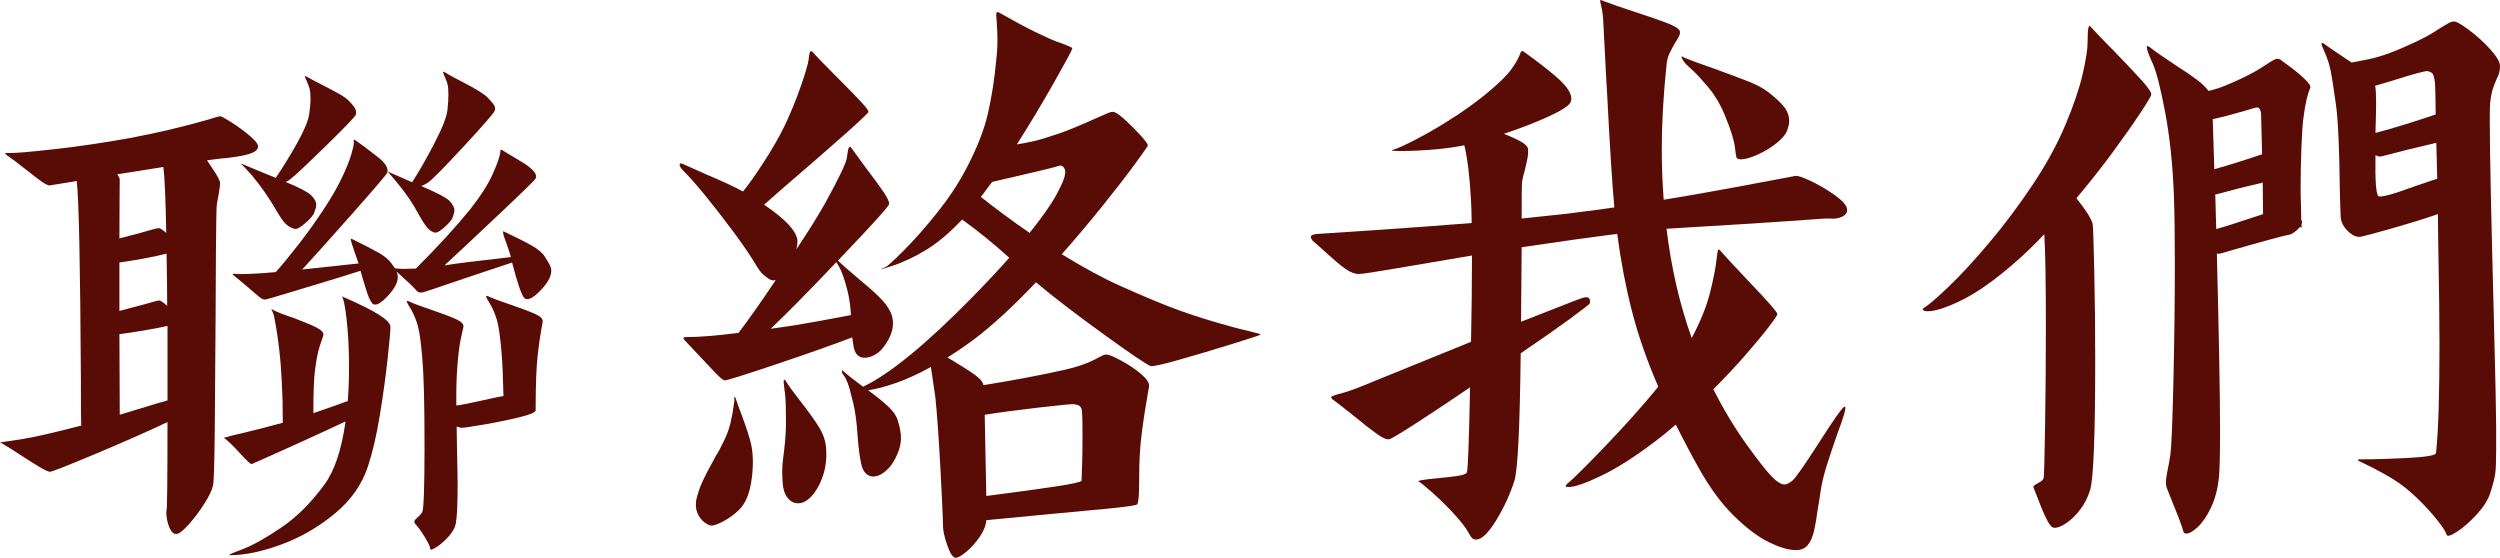
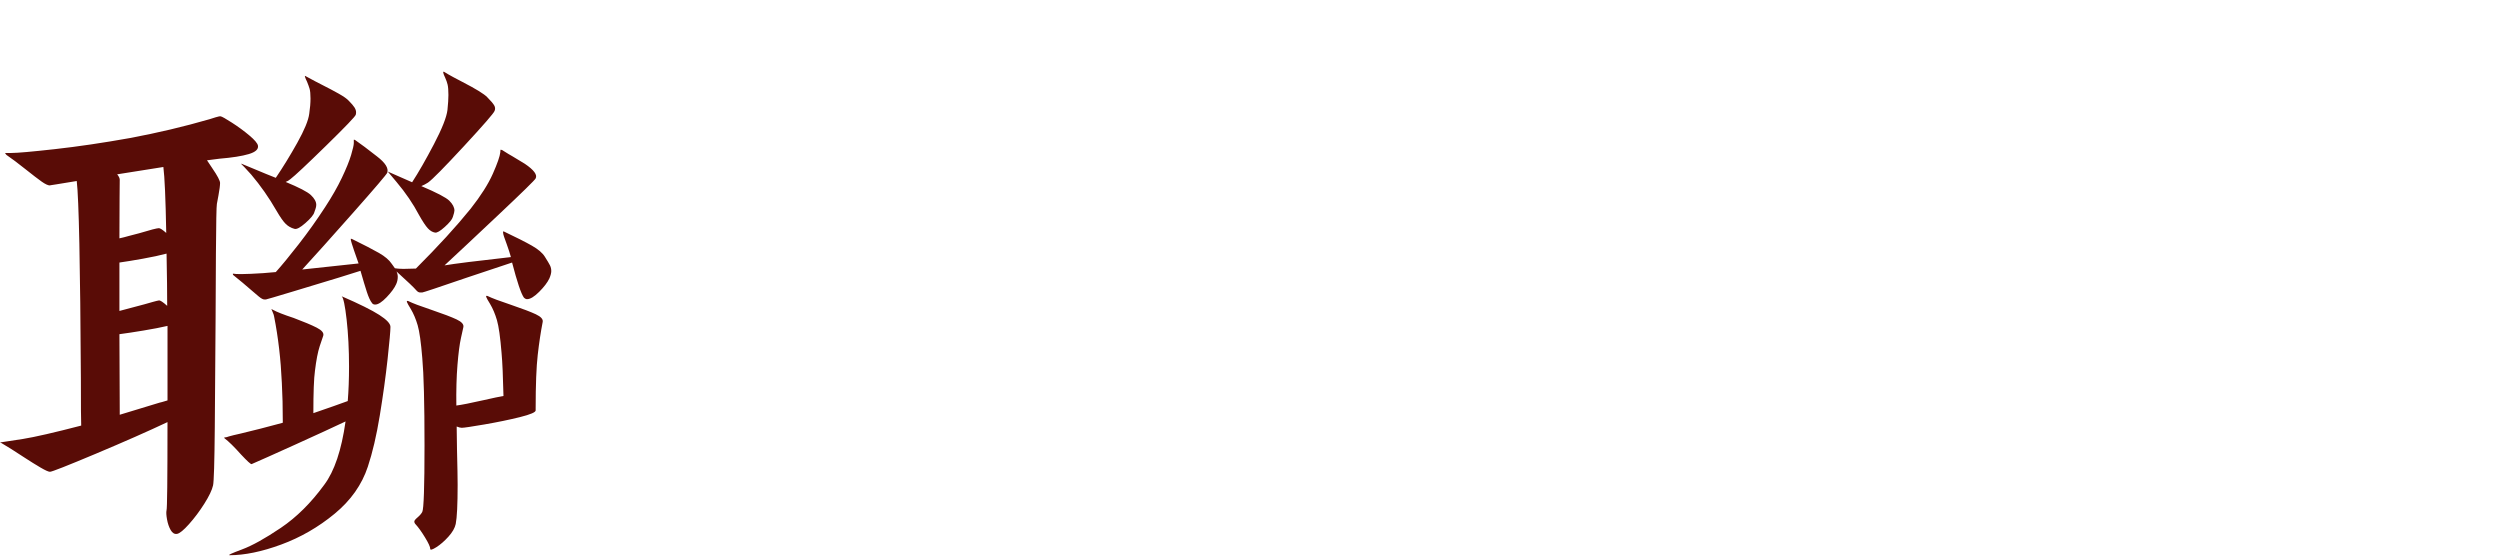
<svg xmlns="http://www.w3.org/2000/svg" version="1.1" id="圖層_1" x="0px" y="0px" width="196.179px" height="43.767px" viewBox="0 0 196.179 43.767" enable-background="new 0 0 196.179 43.767" xml:space="preserve">
  <g>
    <g>
      <path fill="#590C06" d="M16.244,12.579c0.083,0.133,0.225,0.346,0.425,0.637c0.2,0.292,0.35,0.534,0.45,0.725    c0.1,0.192,0.15,0.33,0.15,0.413c0,0.2-0.042,0.525-0.125,0.975l-0.125,0.675c-0.034,0.167-0.059,1.471-0.075,3.911    c-0.017,2.441-0.025,4.103-0.025,4.985c-0.017,2.966-0.038,5.84-0.063,8.622s-0.071,4.307-0.137,4.573    c-0.084,0.366-0.313,0.846-0.688,1.437s-0.775,1.125-1.2,1.6c-0.425,0.475-0.737,0.729-0.937,0.762    c-0.2,0.033-0.367-0.067-0.5-0.3c-0.133-0.234-0.229-0.513-0.287-0.837c-0.059-0.325-0.071-0.563-0.038-0.712    c0.05-0.117,0.075-2.424,0.075-6.922c-1.517,0.717-3.395,1.545-5.636,2.487c-2.241,0.941-3.436,1.412-3.586,1.412    c-0.117,0-0.367-0.112-0.75-0.337c-0.383-0.225-0.792-0.479-1.225-0.762c-0.783-0.516-1.391-0.899-1.824-1.149L0,34.721    l0.325-0.05c0.05,0,0.541-0.075,1.474-0.225s2.458-0.5,4.573-1.05c-0.017-0.333-0.025-1.549-0.025-3.648    c-0.05-8.947-0.158-14.128-0.325-15.544c-0.667,0.117-1.2,0.204-1.6,0.262c-0.4,0.059-0.566,0.087-0.5,0.087    c-0.15,0-0.367-0.1-0.65-0.3C2.99,14.053,2.565,13.728,2,13.278c-0.583-0.466-1.083-0.841-1.5-1.125    c-0.017-0.033-0.038-0.058-0.063-0.075C0.413,12.063,0.4,12.045,0.4,12.029s0.058-0.025,0.175-0.025s0.225,0,0.325,0    c0.466,0,1.599-0.1,3.398-0.3c1.799-0.2,3.774-0.491,5.923-0.875c2.133-0.4,4.207-0.891,6.223-1.474    c0.1-0.033,0.258-0.083,0.475-0.15c0.216-0.066,0.35-0.091,0.4-0.075c0.1,0.017,0.396,0.184,0.887,0.5    c0.491,0.316,0.945,0.649,1.362,1c0.417,0.35,0.641,0.617,0.675,0.8c0.05,0.283-0.192,0.504-0.725,0.662    c-0.534,0.159-1.3,0.279-2.299,0.362L16.244,12.579z M12.82,13.104l-3.624,0.575c0.133,0.167,0.2,0.309,0.2,0.425    c0,0.1-0.004,0.559-0.012,1.375c-0.009,0.816-0.013,1.891-0.013,3.224c0.233-0.05,0.479-0.112,0.737-0.187    c0.258-0.075,0.529-0.146,0.812-0.212c0.883-0.267,1.4-0.4,1.55-0.4c0.1,0,0.291,0.125,0.575,0.375    C12.996,15.594,12.92,13.87,12.82,13.104z M13.07,19.901c-0.5,0.134-1.121,0.267-1.862,0.4c-0.742,0.134-1.354,0.233-1.837,0.3    v3.799l1.975-0.525c0.233-0.066,0.454-0.129,0.662-0.188c0.208-0.058,0.362-0.096,0.462-0.112c0.1-0.017,0.316,0.125,0.649,0.425    C13.12,23,13.104,21.634,13.07,19.901z M9.396,32.122v0.425c1.866-0.566,2.907-0.883,3.124-0.95c0.033,0,0.241-0.058,0.625-0.175    v-5.848c-0.5,0.117-1.125,0.238-1.875,0.362c-0.75,0.125-1.383,0.221-1.899,0.288L9.396,32.122z M29.764,24.712    c0.583,0.375,0.875,0.687,0.875,0.937c0,0.316-0.075,1.162-0.225,2.537s-0.354,2.849-0.612,4.423    c-0.258,1.574-0.571,2.911-0.937,4.011c-0.467,1.416-1.337,2.649-2.612,3.699c-1.274,1.05-2.67,1.854-4.186,2.412    s-2.866,0.837-4.048,0.837c-0.167,0,0.154-0.15,0.962-0.45c0.808-0.3,1.829-0.867,3.062-1.7s2.366-1.958,3.399-3.374    c0.8-1.066,1.357-2.724,1.674-4.973c-0.95,0.45-2.262,1.054-3.936,1.812c-1.674,0.758-2.82,1.271-3.437,1.537    c-0.066,0.017-0.341-0.233-0.824-0.75c-0.55-0.616-0.983-1.041-1.3-1.275l-0.025-0.05c0-0.017,0.029-0.025,0.087-0.025    c0.058,0,0.154-0.025,0.288-0.075c0.166-0.05,0.475-0.125,0.924-0.225c0.983-0.233,2.058-0.508,3.224-0.825l0.075-0.025    c0-1.183-0.025-2.224-0.075-3.124c-0.083-1.85-0.284-3.574-0.6-5.173c-0.017-0.116-0.054-0.237-0.112-0.362    c-0.059-0.125-0.092-0.204-0.1-0.237c-0.008-0.033,0.021-0.025,0.087,0.025c0.333,0.184,0.883,0.4,1.649,0.65    c0.8,0.3,1.404,0.554,1.812,0.762c0.408,0.208,0.579,0.421,0.512,0.637c-0.033,0.083-0.125,0.354-0.275,0.812    c-0.15,0.458-0.275,1.104-0.375,1.937c-0.084,0.6-0.125,1.708-0.125,3.324c1.216-0.417,2.115-0.733,2.699-0.95    c0.066-0.816,0.1-1.716,0.1-2.699c0-1.349-0.063-2.578-0.188-3.686c-0.125-1.108-0.254-1.72-0.387-1.837    C28.198,23.85,29.181,24.337,29.764,24.712z M43.159,20.826c0.066,0.133,0.1,0.283,0.1,0.45c0,0.15-0.05,0.342-0.15,0.575    c-0.15,0.317-0.417,0.667-0.8,1.05s-0.7,0.575-0.95,0.575c-0.083,0-0.167-0.042-0.25-0.125c-0.217-0.3-0.525-1.216-0.925-2.749    l-3.524,1.175c-2.283,0.783-3.457,1.174-3.523,1.174h-0.175c-0.1,0-0.2-0.058-0.3-0.175c-0.167-0.2-0.683-0.691-1.549-1.475    c0.066,0.134,0.1,0.275,0.1,0.425c0,0.2-0.042,0.392-0.125,0.575c-0.134,0.3-0.383,0.641-0.75,1.024s-0.667,0.575-0.899,0.575    c-0.117,0-0.2-0.042-0.25-0.125c-0.133-0.166-0.267-0.454-0.4-0.862c-0.133-0.408-0.3-0.962-0.5-1.662l-1.675,0.525    c-0.983,0.3-2.178,0.662-3.586,1.087c-1.408,0.425-2.128,0.637-2.162,0.637h-0.125c-0.1,0-0.242-0.075-0.425-0.225l-0.5-0.425    c-0.533-0.466-1.042-0.891-1.524-1.275L18.269,21.5c0-0.017,0.016-0.025,0.05-0.025l0.2,0.025c0.15,0.017,0.541,0.012,1.174-0.013    c0.633-0.025,1.283-0.071,1.949-0.137c0.466-0.517,1.066-1.246,1.799-2.187c0.733-0.941,1.425-1.912,2.074-2.911    c0.533-0.816,0.971-1.583,1.312-2.299s0.583-1.312,0.725-1.787c0.141-0.475,0.212-0.787,0.212-0.937c0-0.133,0-0.216,0-0.25    c0-0.033,0.041-0.025,0.125,0.025l0.725,0.524l0.975,0.75c0.65,0.5,0.916,0.925,0.8,1.274c-0.05,0.134-0.941,1.179-2.674,3.136    c-1.733,1.958-3.065,3.445-3.999,4.461l4.423-0.475c-0.017-0.05-0.133-0.383-0.35-1c-0.167-0.5-0.25-0.766-0.25-0.799    c0-0.066-0.004-0.108-0.013-0.125s0.021-0.017,0.088,0c0.95,0.466,1.657,0.833,2.124,1.1c0.466,0.267,0.8,0.55,1,0.85l0.25,0.35    l0.2,0.025c0.016,0,0.063,0.004,0.137,0.012c0.075,0.009,0.188,0.013,0.337,0.013l0.975-0.025c1.75-1.75,3.182-3.315,4.298-4.698    c0.8-1.016,1.378-1.928,1.737-2.737c0.358-0.808,0.554-1.37,0.587-1.687c0-0.1,0.004-0.162,0.013-0.187    c0.008-0.025,0.054-0.021,0.137,0.012c0.366,0.233,0.641,0.4,0.825,0.5l0.95,0.575c0.716,0.483,1,0.867,0.85,1.149    c-0.05,0.117-1.024,1.071-2.924,2.862s-3.291,3.095-4.173,3.911l-0.05,0.05c0.783-0.133,2.516-0.35,5.198-0.65v-0.025    c-0.067-0.25-0.175-0.583-0.325-1c-0.184-0.483-0.275-0.766-0.275-0.85c0-0.05-0.004-0.088-0.013-0.113s0.021-0.029,0.087-0.012    c0.95,0.45,1.674,0.816,2.174,1.1s0.841,0.575,1.025,0.875C42.959,20.467,43.093,20.692,43.159,20.826z M24.366,7.73    c0-0.35-0.025-0.608-0.075-0.775c-0.05-0.167-0.117-0.35-0.2-0.55c-0.067-0.133-0.117-0.25-0.15-0.35    c-0.034-0.1-0.017-0.125,0.05-0.075c0.55,0.3,0.991,0.534,1.325,0.7c0.433,0.217,0.85,0.438,1.25,0.662    c0.4,0.225,0.666,0.413,0.8,0.563c0.216,0.217,0.366,0.392,0.45,0.525c0.083,0.133,0.125,0.258,0.125,0.375    c0,0.083-0.009,0.15-0.025,0.2c-0.034,0.134-0.809,0.941-2.324,2.424c-1.516,1.483-2.449,2.357-2.799,2.624    c-0.117,0.1-0.242,0.175-0.375,0.225c1.05,0.434,1.708,0.775,1.974,1.025c0.283,0.267,0.425,0.525,0.425,0.774    c0,0.1-0.021,0.208-0.063,0.325s-0.071,0.2-0.087,0.25c-0.05,0.2-0.283,0.483-0.7,0.85c-0.417,0.367-0.708,0.517-0.875,0.45    c-0.25-0.066-0.471-0.191-0.663-0.375c-0.191-0.183-0.437-0.533-0.737-1.049c-0.583-1.016-1.242-1.958-1.975-2.824    c-0.25-0.283-0.433-0.483-0.55-0.6s-0.191-0.191-0.225-0.225c-0.034-0.033-0.025-0.042,0.025-0.025l1.924,0.8l0.75,0.3    c0.566-0.833,1.128-1.75,1.687-2.749c0.558-1,0.871-1.757,0.937-2.274C24.333,8.48,24.366,8.08,24.366,7.73z M31.114,14.278    c-0.217-0.266-0.392-0.475-0.525-0.625s-0.175-0.208-0.125-0.175l1.875,0.824c0.5-0.766,1.07-1.762,1.712-2.986    c0.641-1.225,0.995-2.12,1.062-2.687c0.05-0.483,0.075-0.875,0.075-1.174c0-0.366-0.021-0.637-0.063-0.813    c-0.042-0.175-0.104-0.354-0.188-0.537c-0.167-0.35-0.2-0.508-0.1-0.475c0.183,0.117,0.429,0.258,0.737,0.425    c0.308,0.167,0.545,0.292,0.712,0.375c1.066,0.55,1.715,0.95,1.949,1.2c0.266,0.267,0.445,0.475,0.537,0.625    c0.091,0.15,0.104,0.3,0.038,0.45c-0.067,0.184-0.871,1.108-2.412,2.774c-1.542,1.666-2.479,2.616-2.812,2.849    c-0.184,0.117-0.358,0.208-0.525,0.275c1.216,0.517,1.949,0.899,2.199,1.149c0.267,0.267,0.4,0.525,0.4,0.775    c0,0.083-0.042,0.25-0.125,0.5c-0.05,0.184-0.258,0.442-0.625,0.775c-0.367,0.333-0.625,0.483-0.775,0.45    c-0.2-0.033-0.387-0.146-0.563-0.337c-0.175-0.191-0.404-0.537-0.687-1.037C32.421,15.994,31.83,15.127,31.114,14.278z     M40.11,23.924c0.883,0.3,1.528,0.546,1.937,0.737c0.408,0.192,0.587,0.396,0.537,0.612c-0.15,0.767-0.279,1.625-0.387,2.574    c-0.108,0.95-0.163,2.349-0.163,4.198v0.15c0.017,0.15-0.396,0.329-1.237,0.538c-0.842,0.208-1.771,0.4-2.787,0.575    c-1.017,0.175-1.608,0.262-1.774,0.262c-0.1,0-0.233-0.033-0.4-0.1l0.025,1.799c0.033,1.333,0.05,2.257,0.05,2.774    c0,1.549-0.05,2.574-0.15,3.074c-0.067,0.316-0.259,0.65-0.575,1c-0.317,0.35-0.634,0.625-0.95,0.825    c-0.317,0.2-0.475,0.242-0.475,0.125c0-0.15-0.137-0.45-0.412-0.899c-0.275-0.45-0.521-0.792-0.737-1.025    c-0.067-0.066-0.1-0.142-0.1-0.225c0-0.067,0.087-0.175,0.263-0.325c0.175-0.15,0.295-0.292,0.362-0.425    c0.116-0.233,0.175-1.966,0.175-5.198c0-3.315-0.059-5.606-0.175-6.872c-0.1-1.233-0.221-2.091-0.362-2.574    c-0.142-0.483-0.321-0.908-0.538-1.274c-0.167-0.267-0.267-0.446-0.3-0.538c-0.034-0.091,0-0.121,0.1-0.087    c0.333,0.167,0.95,0.4,1.849,0.7c0.883,0.3,1.528,0.546,1.937,0.737c0.408,0.192,0.587,0.396,0.537,0.612    c-0.017,0.083-0.079,0.367-0.188,0.85c-0.108,0.483-0.2,1.191-0.275,2.125c-0.075,0.933-0.104,1.991-0.087,3.174    c0.4-0.05,1.116-0.191,2.149-0.425c0.733-0.167,1.25-0.275,1.549-0.325c-0.034-1.516-0.083-2.64-0.15-3.374    c-0.1-1.233-0.221-2.091-0.362-2.574c-0.142-0.483-0.321-0.908-0.538-1.274c-0.167-0.267-0.267-0.446-0.3-0.538    c-0.034-0.091,0-0.121,0.1-0.087C38.594,23.392,39.211,23.625,40.11,23.924z" />
-       <path fill="#590C06" d="M56.08,29.198c-0.4-0.417-0.816-0.858-1.25-1.325c-0.8-0.85-1.175-1.25-1.125-1.2    c-0.05-0.05-0.075-0.1-0.075-0.15c0-0.05,0.116-0.075,0.35-0.075c0.933,0,2.257-0.108,3.973-0.325    c0.8-1.049,1.774-2.432,2.924-4.148C60.844,21.992,60.786,22,60.703,22c-0.133,0-0.275-0.05-0.425-0.15    c-0.267-0.2-0.441-0.345-0.525-0.437s-0.2-0.254-0.35-0.487c-0.45-0.766-1.058-1.666-1.824-2.699    c-1.716-2.299-3.041-3.915-3.974-4.848c-0.184-0.183-0.275-0.333-0.275-0.45c0-0.083,0.058-0.117,0.175-0.1l1.899,0.85    c1.266,0.533,2.232,0.983,2.899,1.35c0.45-0.55,1.008-1.341,1.674-2.374c0.666-1.033,1.2-1.966,1.6-2.799    c0.466-0.983,0.883-1.999,1.25-3.049c0.366-1.05,0.575-1.757,0.625-2.124c0.033-0.316,0.066-0.513,0.1-0.587    c0.033-0.075,0.091-0.096,0.175-0.063c0.283,0.333,1.033,1.108,2.25,2.324C66.742,7.123,67.3,7.697,67.65,8.08    c0.35,0.384,0.516,0.617,0.5,0.7c-0.066,0.2-2.357,2.241-6.873,6.123l-1.25,1.1c-0.033,0.034-0.059,0.05-0.075,0.05    c0.85,0.583,1.482,1.096,1.899,1.537c0.416,0.441,0.658,0.854,0.725,1.237v0.15c0,0.15-0.025,0.342-0.075,0.575    c0.966-1.45,1.725-2.666,2.274-3.649c1.049-1.916,1.607-3.078,1.674-3.486c0.066-0.408,0.1-0.628,0.1-0.662    c0.033-0.116,0.063-0.188,0.087-0.212s0.071-0.021,0.137,0.013c0.017,0.017,0.392,0.533,1.125,1.549    c0.649,0.85,1.128,1.503,1.437,1.962c0.308,0.458,0.454,0.771,0.438,0.937c-0.017,0.184-1.358,1.666-4.023,4.448    c0.3,0.284,0.783,0.708,1.449,1.274c0.733,0.6,1.32,1.117,1.762,1.55c0.441,0.433,0.745,0.833,0.912,1.199    c0.133,0.267,0.2,0.567,0.2,0.9c0,0.65-0.292,1.324-0.875,2.024c-0.15,0.183-0.354,0.341-0.612,0.475s-0.504,0.2-0.737,0.2    c-0.45,0-0.733-0.266-0.85-0.799c-0.067-0.383-0.108-0.65-0.125-0.8c-1.433,0.55-3.424,1.254-5.973,2.112    c-2.549,0.858-3.899,1.279-4.049,1.262C56.737,29.831,56.479,29.614,56.08,29.198z M58.179,32.497    c0.416,1.133,0.675,1.941,0.775,2.424c0.083,0.417,0.125,0.858,0.125,1.325c0,0.566-0.05,1.133-0.15,1.699    c-0.1,0.566-0.25,1.033-0.45,1.399c-0.167,0.333-0.429,0.646-0.787,0.938c-0.358,0.291-0.717,0.524-1.075,0.7    c-0.358,0.175-0.612,0.262-0.762,0.262c-0.133,0-0.3-0.067-0.5-0.2c-0.2-0.134-0.375-0.325-0.524-0.575    c-0.15-0.25-0.225-0.533-0.225-0.85c0-0.2,0.017-0.358,0.05-0.475c0.117-0.483,0.275-0.941,0.475-1.375    c0.2-0.434,0.508-1.025,0.925-1.774c0.066-0.133,0.15-0.279,0.25-0.438c0.1-0.158,0.2-0.346,0.3-0.562    c0.35-0.65,0.587-1.246,0.712-1.787c0.125-0.541,0.221-1.079,0.288-1.612l0.025-0.2c0-0.066-0.004-0.125-0.013-0.175    c-0.008-0.05-0.004-0.075,0.013-0.075s0.042,0.017,0.075,0.05C57.937,31.88,58.095,32.313,58.179,32.497z M60.478,25.799    c1.149-0.15,2.287-0.329,3.411-0.537s1.828-0.337,2.112-0.388c0.166-0.033,0.313-0.063,0.437-0.087    c0.125-0.025,0.238-0.045,0.337-0.063c-0.033-0.633-0.117-1.241-0.25-1.824c-0.267-1.1-0.567-1.875-0.9-2.324    C63.56,22.758,61.844,24.499,60.478,25.799z M62.877,31.572c0.65,0.833,1.128,1.508,1.437,2.024c0.308,0.517,0.479,1.05,0.512,1.6    c0.066,0.85-0.046,1.645-0.337,2.387c-0.292,0.741-0.654,1.278-1.087,1.612c-0.25,0.2-0.508,0.3-0.775,0.3    c-0.333,0-0.616-0.154-0.85-0.462s-0.358-0.771-0.375-1.387c-0.033-0.534-0.025-1.021,0.025-1.462    c0.05-0.441,0.083-0.712,0.1-0.813c0.1-0.833,0.15-1.574,0.15-2.224c0-1.149-0.025-1.899-0.075-2.249    c-0.05-0.35-0.075-0.558-0.075-0.625c-0.033-0.2-0.042-0.337-0.025-0.412c0.017-0.075,0.058-0.079,0.125-0.013    C61.86,30.231,62.277,30.806,62.877,31.572z M98.364,26.074c0.216,0.05,0.371,0.092,0.462,0.125    c0.092,0.034,0.113,0.059,0.063,0.075c-0.083,0.05-0.85,0.3-2.299,0.75c-1.45,0.45-2.824,0.858-4.124,1.225    c-1.3,0.367-2.024,0.524-2.174,0.475c-0.25-0.066-1.487-0.903-3.711-2.512c-2.225-1.607-3.986-2.961-5.286-4.061    c-1.766,1.866-3.374,3.349-4.823,4.449c-0.717,0.533-1.425,1.016-2.125,1.449l0.5,0.3c0.75,0.45,1.316,0.817,1.699,1.1    c0.383,0.284,0.591,0.542,0.625,0.775c2.382-0.383,4.498-0.783,6.348-1.2c1.05-0.233,1.933-0.55,2.649-0.95    c0.15-0.083,0.283-0.15,0.4-0.2c0.116-0.05,0.216-0.066,0.3-0.05c0.183,0.017,0.563,0.179,1.137,0.487s1.087,0.654,1.537,1.037    c0.45,0.383,0.658,0.708,0.625,0.975l-0.125,0.725c-0.35,2.016-0.55,3.549-0.6,4.598c-0.034,0.517-0.05,1.216-0.05,2.1    c0,0.116-0.004,0.35-0.013,0.7c-0.009,0.35-0.025,0.612-0.05,0.787c-0.025,0.175-0.055,0.287-0.088,0.337    c-0.05,0.083-0.799,0.195-2.249,0.337c-1.449,0.141-2.999,0.287-4.648,0.437l-4.948,0.475c-0.033,0.416-0.204,0.85-0.512,1.299    c-0.309,0.45-0.654,0.837-1.037,1.162c-0.383,0.325-0.667,0.487-0.85,0.487c-0.217,0-0.438-0.325-0.662-0.975    c-0.225-0.649-0.337-1.149-0.337-1.5c0-0.483-0.067-1.97-0.2-4.461c-0.133-2.49-0.267-4.377-0.4-5.66l-0.35-2.374    c-1,0.55-1.92,0.971-2.762,1.262c-0.841,0.292-1.562,0.479-2.162,0.563c0.683,0.5,1.216,0.933,1.6,1.299    c0.383,0.367,0.625,0.725,0.725,1.075c0.167,0.517,0.25,0.983,0.25,1.399c0,0.534-0.184,1.125-0.55,1.774    c-0.2,0.35-0.45,0.641-0.75,0.875c-0.3,0.233-0.591,0.35-0.875,0.35c-0.217,0-0.412-0.083-0.587-0.25    c-0.175-0.167-0.296-0.425-0.362-0.774c-0.117-0.517-0.208-1.225-0.275-2.125c-0.067-1.049-0.175-1.891-0.325-2.524    c-0.2-0.833-0.35-1.383-0.45-1.649c-0.1-0.266-0.208-0.475-0.325-0.625c-0.083-0.1-0.129-0.2-0.137-0.3    c-0.009-0.1,0.021-0.116,0.087-0.05c0.283,0.267,0.808,0.683,1.574,1.25c2.1-1,4.965-3.349,8.597-7.047    c1.232-1.266,2.19-2.291,2.874-3.074c-1.25-1.132-2.483-2.132-3.699-2.999c-0.95,1.016-1.887,1.808-2.812,2.374    c-0.925,0.566-1.841,0.996-2.749,1.287c-0.908,0.292-1.054,0.313-0.438,0.063c0.133-0.05,0.608-0.483,1.424-1.3    c0.816-0.816,1.679-1.791,2.587-2.924c0.908-1.133,1.662-2.266,2.262-3.399c0.866-1.632,1.449-3.103,1.749-4.411    c0.3-1.308,0.517-2.695,0.65-4.161c0.066-0.516,0.1-1.049,0.1-1.599c0-0.466-0.017-0.904-0.05-1.312s-0.05-0.654-0.05-0.737    c0-0.017,0.008-0.046,0.025-0.087s0.038-0.066,0.063-0.075c0.025-0.008,0.054-0.004,0.087,0.013l1,0.55    c0.883,0.5,1.69,0.917,2.424,1.25c0.433,0.217,0.825,0.387,1.175,0.512c0.35,0.125,0.566,0.204,0.649,0.237    c0.167,0.067,0.304,0.125,0.413,0.175c0.108,0.05,0.154,0.092,0.137,0.125c-0.017,0.117-0.491,1-1.424,2.649    s-1.908,3.273-2.924,4.873c0.5-0.083,0.937-0.167,1.312-0.25c0.375-0.083,0.987-0.266,1.837-0.55c0.75-0.25,1.732-0.65,2.949-1.2    c0.516-0.233,0.878-0.391,1.087-0.475c0.208-0.083,0.371-0.1,0.488-0.05c0.166,0.05,0.462,0.271,0.887,0.662    c0.425,0.392,0.821,0.792,1.188,1.2c0.366,0.408,0.541,0.662,0.524,0.762c-0.017,0.066-0.354,0.55-1.012,1.449    c-0.659,0.9-1.5,1.987-2.524,3.261c-1.024,1.275-2.095,2.545-3.211,3.811c1.733,1.066,3.274,1.899,4.624,2.5    c1.966,0.883,3.536,1.533,4.711,1.949c1.174,0.417,2.37,0.792,3.586,1.125l0.625,0.175L98.364,26.074z M80.795,18.276    c1-1.25,1.708-2.262,2.125-3.036c0.416-0.775,0.633-1.295,0.649-1.562l0.025-0.15c0-0.183-0.054-0.329-0.162-0.438    c-0.109-0.108-0.237-0.129-0.388-0.063c-0.167,0.067-0.933,0.259-2.299,0.575c-1.366,0.317-2.333,0.542-2.899,0.675l0.025-0.025    l-0.3,0.4l-0.6,0.8C78.122,16.369,79.396,17.311,80.795,18.276z M81.495,31.984c-1.783,0.208-3.19,0.396-4.223,0.563l0.125,6.373    c2.216-0.283,4.011-0.529,5.386-0.737s2.07-0.362,2.087-0.462c0.016-0.283,0.033-0.754,0.05-1.412    c0.017-0.658,0.025-1.378,0.025-2.162c0-1.266-0.025-1.957-0.075-2.074c-0.067-0.133-0.134-0.216-0.2-0.25    c-0.067-0.033-0.191-0.066-0.375-0.1C84.21,31.688,83.278,31.776,81.495,31.984z" />
-       <path fill="#590C06" d="M142.748,34.721c0.1-0.167,0.354-0.558,0.762-1.175c0.408-0.616,0.716-1.058,0.925-1.324    c0.208-0.267,0.329-0.367,0.362-0.3c0.066,0.15-0.133,0.842-0.6,2.074c-0.333,0.95-0.612,1.779-0.837,2.487    c-0.225,0.708-0.387,1.378-0.487,2.012c-0.034,0.183-0.063,0.379-0.087,0.587c-0.025,0.208-0.063,0.429-0.112,0.662    c-0.117,0.866-0.229,1.524-0.337,1.974c-0.109,0.45-0.271,0.804-0.487,1.063c-0.217,0.258-0.525,0.387-0.925,0.387    c-0.566,0-1.274-0.208-2.124-0.625c-0.85-0.417-1.762-1.104-2.737-2.062c-0.975-0.958-1.887-2.195-2.736-3.711    c-0.6-1.066-1.208-2.216-1.824-3.449c-0.7,0.6-1.233,1.033-1.6,1.299c-1.6,1.216-3.016,2.12-4.249,2.711s-2.091,0.887-2.574,0.887    c-0.15,0-0.225-0.034-0.225-0.1c0-0.017,0.042-0.066,0.125-0.15c0.483-0.4,1.491-1.399,3.024-2.999    c1.533-1.599,2.907-3.14,4.124-4.623c-0.883-2.033-1.571-4.002-2.062-5.91c-0.492-1.908-0.879-3.937-1.162-6.085    c-1.983,0.25-4.482,0.6-7.497,1.049l-0.05,5.848l1.724-0.675c2.016-0.8,3.082-1.208,3.199-1.225l0.2-0.025    c0.233,0,0.325,0.159,0.275,0.475c-0.017,0.067-0.55,0.483-1.6,1.25c-1.05,0.767-2.324,1.658-3.824,2.674    c-0.066,5.865-0.233,9.205-0.5,10.021c-0.333,1.049-0.809,2.078-1.425,3.086c-0.616,1.008-1.141,1.512-1.574,1.512    c-0.217,0-0.383-0.125-0.5-0.375c-0.233-0.45-0.629-0.979-1.187-1.587c-0.558-0.608-1.121-1.166-1.687-1.674    s-0.941-0.812-1.125-0.912c-0.15-0.067,0.283-0.15,1.3-0.25c0.75-0.067,1.337-0.133,1.762-0.2    c0.425-0.067,0.662-0.159,0.712-0.275c0.083-0.184,0.166-2.407,0.25-6.673c-1.616,1.1-3.045,2.049-4.286,2.849    c-1.241,0.8-1.929,1.208-2.062,1.225c-0.2,0.034-0.512-0.1-0.937-0.4s-1.012-0.758-1.762-1.375    c-0.933-0.75-1.524-1.208-1.774-1.375c-0.083-0.1-0.1-0.167-0.05-0.2c0.05-0.033,0.208-0.092,0.475-0.175    c0.6-0.15,1.241-0.366,1.924-0.649l8.547-3.474c0.05-2.349,0.075-4.606,0.075-6.772l-5.148,0.875    c-2.216,0.383-3.457,0.575-3.724,0.575c-0.333,0-0.691-0.138-1.075-0.413s-0.866-0.679-1.449-1.212    c-0.5-0.466-0.867-0.791-1.1-0.975c-0.1-0.133-0.15-0.233-0.15-0.3c0-0.15,0.208-0.233,0.625-0.25    c0.816-0.05,2.395-0.154,4.736-0.313c2.341-0.158,4.761-0.337,7.26-0.537c0-0.566-0.017-1.15-0.05-1.75    c-0.1-1.866-0.275-3.315-0.525-4.349l-0.55,0.1c-0.683,0.117-1.429,0.204-2.236,0.263c-0.809,0.059-1.504,0.087-2.087,0.087    c-0.733,0-0.975-0.033-0.725-0.1c0.333-0.083,0.982-0.379,1.949-0.887c0.966-0.508,1.933-1.079,2.899-1.712    c0-0.016,0.016-0.025,0.05-0.025c0.85-0.566,1.608-1.116,2.274-1.649c1.016-0.833,1.695-1.479,2.037-1.937    c0.341-0.458,0.579-0.854,0.712-1.187c0.016-0.016,0.037-0.066,0.063-0.15c0.025-0.083,0.058-0.141,0.1-0.175    c0.042-0.033,0.087-0.033,0.138,0c1.083,0.767,1.982,1.466,2.699,2.099c0.716,0.633,1.075,1.175,1.075,1.625    c0,0.1-0.025,0.2-0.075,0.3c-0.167,0.284-0.754,0.654-1.762,1.112c-1.008,0.458-2.162,0.904-3.461,1.337    c0.6,0.233,1.062,0.446,1.387,0.637c0.325,0.192,0.496,0.379,0.513,0.563c0.016,0.25-0.004,0.521-0.063,0.812    c-0.059,0.292-0.121,0.571-0.188,0.837c-0.1,0.316-0.175,0.633-0.225,0.949c-0.017,0.117-0.025,1.066-0.025,2.849l3.523-0.375    l0.575-0.075c1.5-0.183,2.557-0.325,3.174-0.425c-0.167-1.799-0.358-4.832-0.575-9.097c-0.05-0.75-0.096-1.587-0.138-2.512    c-0.042-0.925-0.096-1.962-0.163-3.111c-0.017-0.283-0.046-0.537-0.087-0.762s-0.083-0.42-0.125-0.587    c-0.042-0.166-0.029-0.233,0.038-0.2c0.783,0.3,1.641,0.6,2.574,0.899c1.232,0.4,2.141,0.717,2.724,0.95    c0.583,0.233,0.883,0.442,0.899,0.625c0.017,0.117-0.009,0.242-0.075,0.375c-0.066,0.134-0.167,0.3-0.3,0.5    c-0.2,0.35-0.354,0.642-0.462,0.875c-0.108,0.234-0.179,0.517-0.212,0.85c-0.25,2.382-0.375,4.59-0.375,6.623    c0,1.316,0.05,2.641,0.15,3.973c2.065-0.333,5.031-0.866,8.896-1.599l1.45-0.275c0.183-0.017,0.554,0.104,1.112,0.362    s1.112,0.571,1.662,0.937c0.55,0.367,0.916,0.675,1.1,0.925c0.116,0.167,0.175,0.317,0.175,0.45c0,0.233-0.137,0.413-0.412,0.538    s-0.587,0.171-0.938,0.137c-0.267-0.016-0.875,0.017-1.824,0.1c-3.615,0.25-6.739,0.45-9.372,0.6l-1.625,0.1    c0.367,3.065,1.025,5.923,1.975,8.572c0.683-1.283,1.162-2.47,1.437-3.561s0.445-1.962,0.512-2.612    c0.05-0.4,0.087-0.641,0.112-0.725c0.025-0.083,0.087-0.066,0.188,0.05c0.35,0.4,1.075,1.184,2.174,2.35    c1.533,1.599,2.299,2.474,2.299,2.624c0,0.083-0.234,0.429-0.7,1.037s-1.083,1.349-1.849,2.224    c-0.767,0.875-1.591,1.753-2.474,2.636c0.8,1.583,1.666,3.024,2.599,4.324c0.85,1.183,1.491,2.003,1.924,2.461    c0.433,0.458,0.783,0.688,1.05,0.688c0.183,0,0.399-0.109,0.649-0.325C140.924,37.478,141.615,36.486,142.748,34.721z     M134.076,6.881c-0.5-0.6-0.904-1.041-1.212-1.325c-0.309-0.283-0.487-0.45-0.537-0.5c-0.1-0.1-0.188-0.212-0.263-0.337    c-0.075-0.125-0.112-0.212-0.112-0.262c0-0.017,0.008-0.025,0.025-0.025c0.05,0,0.116,0.034,0.2,0.1    c0.399,0.167,1.174,0.45,2.324,0.85c1.233,0.45,2.153,0.796,2.762,1.037c0.608,0.242,1.095,0.504,1.462,0.787    c0.55,0.417,0.966,0.8,1.25,1.149c0.283,0.35,0.425,0.733,0.425,1.15c0,0.2-0.059,0.458-0.175,0.774    c-0.134,0.317-0.425,0.65-0.875,1c-0.45,0.35-0.941,0.641-1.475,0.875s-0.95,0.35-1.25,0.35c-0.233,0-0.358-0.066-0.375-0.2    c-0.034-0.167-0.067-0.396-0.1-0.688c-0.033-0.291-0.112-0.641-0.237-1.049s-0.321-0.937-0.587-1.587    C134.992,8.18,134.576,7.48,134.076,6.881z" />
-       <path fill="#590C06" d="M164.065,2.107c0.5,0.55,1.125,1.2,1.874,1.949c1.016,1.05,1.753,1.833,2.212,2.349    c0.458,0.517,0.679,0.858,0.662,1.025c-0.017,0.117-0.309,0.604-0.875,1.462c-0.567,0.858-1.292,1.887-2.174,3.086    c-0.883,1.199-1.824,2.391-2.824,3.574c0.766,0.966,1.191,1.641,1.275,2.024c0.033,0.2,0.075,1.421,0.125,3.661    c0.05,2.241,0.075,4.561,0.075,6.96c0,5.965-0.133,9.38-0.4,10.247c-0.167,0.566-0.425,1.078-0.774,1.537    c-0.35,0.458-0.712,0.813-1.087,1.063c-0.375,0.25-0.679,0.375-0.912,0.375c-0.067,0-0.133-0.017-0.2-0.05    c-0.217-0.15-0.509-0.684-0.875-1.6c-0.367-0.917-0.566-1.424-0.6-1.524c-0.034-0.067,0.025-0.142,0.175-0.225    c0.15-0.084,0.283-0.163,0.4-0.238c0.116-0.075,0.191-0.162,0.225-0.262c0.033-0.117,0.07-1.45,0.112-3.999    c0.042-2.549,0.063-5.156,0.063-7.822c0-3.615-0.042-6.056-0.125-7.322c-0.75,0.8-1.516,1.542-2.299,2.224    c-1.566,1.366-2.949,2.345-4.148,2.937c-1.199,0.592-2.099,0.887-2.699,0.887c-0.25,0-0.375-0.05-0.375-0.15    c0-0.066,0.042-0.116,0.125-0.15c0.333-0.2,0.966-0.746,1.899-1.637c0.933-0.891,1.987-2.032,3.161-3.423    c1.175-1.391,2.303-2.895,3.386-4.511c1.083-1.616,1.949-3.194,2.599-4.736c0.65-1.541,1.104-2.874,1.362-3.999    c0.258-1.125,0.388-1.953,0.388-2.486C163.815,2.232,163.898,1.824,164.065,2.107z M178.91,4.656c0,0,0.233,0.171,0.7,0.513    s0.879,0.683,1.237,1.024c0.358,0.342,0.503,0.579,0.438,0.712c-0.217,0.5-0.392,1.266-0.525,2.299    c-0.067,0.467-0.121,1.246-0.163,2.337c-0.042,1.091-0.063,2.12-0.063,3.086c0,0.683,0.008,1.149,0.025,1.399l0.025,1.25    l0.025,0.025c0.05,0.067,0.05,0.167,0,0.3v0.25l-0.15-0.025c-0.117,0.15-0.259,0.284-0.425,0.4    c-0.167,0.117-0.308,0.184-0.425,0.2c-0.3,0.034-2.099,0.525-5.398,1.475c-0.067,0.017-0.15,0.017-0.25,0    c0.167,6.598,0.25,11.238,0.25,13.92c0,1.966-0.034,3.215-0.1,3.749c-0.1,0.866-0.308,1.628-0.625,2.287    c-0.317,0.658-0.658,1.158-1.024,1.5c-0.367,0.341-0.667,0.513-0.9,0.513c-0.117,0-0.192-0.05-0.225-0.15    c-0.066-0.3-0.367-1.1-0.899-2.399l-0.375-0.95c-0.067-0.15-0.1-0.325-0.1-0.525c0-0.2,0.042-0.508,0.125-0.924    c0.083-0.384,0.158-0.8,0.225-1.25c0.083-0.583,0.163-2.495,0.237-5.736c0.075-3.24,0.112-6.352,0.112-9.334    c0-2.199-0.025-3.981-0.075-5.348c-0.1-2.416-0.329-4.569-0.688-6.46c-0.358-1.891-0.679-3.153-0.962-3.786    c-0.317-0.683-0.475-1.116-0.475-1.299c0-0.066,0.017-0.1,0.05-0.1c0.033,0,0.108,0.042,0.225,0.125    c0.333,0.267,0.991,0.725,1.975,1.375c0.733,0.466,1.295,0.85,1.687,1.149c0.391,0.3,0.695,0.592,0.912,0.875    c0.066-0.016,0.212-0.054,0.437-0.112c0.225-0.058,0.513-0.158,0.862-0.3c0.35-0.142,0.758-0.321,1.225-0.537    c0.666-0.316,1.187-0.596,1.562-0.837c0.375-0.241,0.587-0.379,0.637-0.413c0.366-0.233,0.591-0.341,0.675-0.325    C178.843,4.64,178.91,4.656,178.91,4.656z M176.036,8.73c-0.983,0.284-1.783,0.492-2.399,0.625l0.125,3.923    c0.6-0.167,1.241-0.358,1.924-0.575c0.683-0.216,1.291-0.417,1.824-0.6l-0.075-2.999c0-0.216-0.029-0.383-0.088-0.5    c-0.059-0.116-0.129-0.175-0.212-0.175S176.686,8.53,176.036,8.73z M177.585,16.802l-0.025-2.474    c-1.166,0.267-2.382,0.575-3.648,0.924h-0.075l0.075,2.724C174.461,17.827,175.686,17.436,177.585,16.802z M196.116,5.706    c-0.042,0.15-0.113,0.325-0.212,0.525c-0.134,0.3-0.238,0.575-0.313,0.825c-0.075,0.25-0.138,0.591-0.188,1.024    c-0.017,0.15-0.025,0.667-0.025,1.55c0,2.249,0.108,7.414,0.325,15.494c0.116,4.598,0.175,7.389,0.175,8.372v1.849    c0,0.883-0.025,1.5-0.075,1.85c-0.05,0.35-0.184,0.858-0.4,1.524c-0.167,0.516-0.512,1.062-1.037,1.637s-1.042,1.028-1.549,1.362    c-0.509,0.333-0.788,0.408-0.837,0.225c-0.05-0.2-0.287-0.571-0.712-1.112c-0.425-0.542-0.949-1.116-1.574-1.724    c-0.625-0.608-1.262-1.112-1.912-1.512c-0.65-0.4-1.408-0.809-2.274-1.225c-0.333-0.15-0.5-0.242-0.5-0.275    c0-0.034,0.091-0.05,0.275-0.05c1.066,0,2.307-0.038,3.724-0.112c1.416-0.075,2.132-0.204,2.149-0.387    c0.183-1.583,0.275-4.432,0.275-8.547c0-1.833-0.034-4.532-0.1-8.097l-0.025-2.099c-1.016,0.35-2.211,0.721-3.586,1.112    c-1.375,0.392-2.195,0.612-2.462,0.663c-0.316,0.05-0.646-0.088-0.987-0.413c-0.342-0.325-0.538-0.679-0.587-1.062    c-0.017-0.233-0.042-0.975-0.075-2.224c-0.033-3.232-0.133-5.448-0.3-6.648c-0.184-1.316-0.321-2.203-0.412-2.661    c-0.092-0.458-0.238-0.92-0.438-1.387c-0.067-0.167-0.137-0.333-0.212-0.5c-0.075-0.166-0.1-0.258-0.075-0.275    c0.025-0.016,0.071-0.025,0.138-0.025c0.3,0.233,1.041,0.742,2.224,1.524c0.133-0.033,0.458-0.096,0.975-0.188    c0.516-0.091,1.05-0.229,1.6-0.412c0.55-0.183,1.149-0.425,1.799-0.725c0.833-0.366,1.475-0.688,1.924-0.962    s0.708-0.437,0.774-0.487c0.183-0.116,0.35-0.216,0.5-0.3c0.15-0.083,0.283-0.133,0.4-0.15c0.183-0.033,0.583,0.179,1.2,0.637    c0.616,0.458,1.183,0.971,1.699,1.537c0.516,0.566,0.775,1.008,0.775,1.324C196.179,5.381,196.157,5.556,196.116,5.706z     M187.731,6.331c-0.3,0.083-0.75,0.216-1.349,0.4c0.05,0.216,0.075,0.683,0.075,1.399c0,0.4-0.017,1.166-0.05,2.299    c0.55-0.133,1.345-0.362,2.387-0.687c1.041-0.325,1.82-0.579,2.336-0.762c0-0.516-0.004-0.9-0.013-1.149    c-0.008-0.25-0.012-0.425-0.012-0.525c0-0.5-0.025-0.871-0.075-1.112c-0.05-0.241-0.112-0.396-0.188-0.462    c-0.075-0.066-0.187-0.116-0.337-0.15C190.339,5.548,189.414,5.798,187.731,6.331z M189.606,14.578    c0.266-0.083,0.537-0.175,0.812-0.275c0.275-0.1,0.554-0.191,0.837-0.275l-0.075-2.824c-0.583,0.134-1.324,0.313-2.224,0.537    c-0.899,0.225-1.599,0.404-2.099,0.538h-0.1c-0.117,0-0.233-0.033-0.35-0.1c-0.034,2.066,0.05,3.141,0.25,3.224    C186.857,15.502,187.84,15.228,189.606,14.578z" />
    </g>
  </g>
</svg>